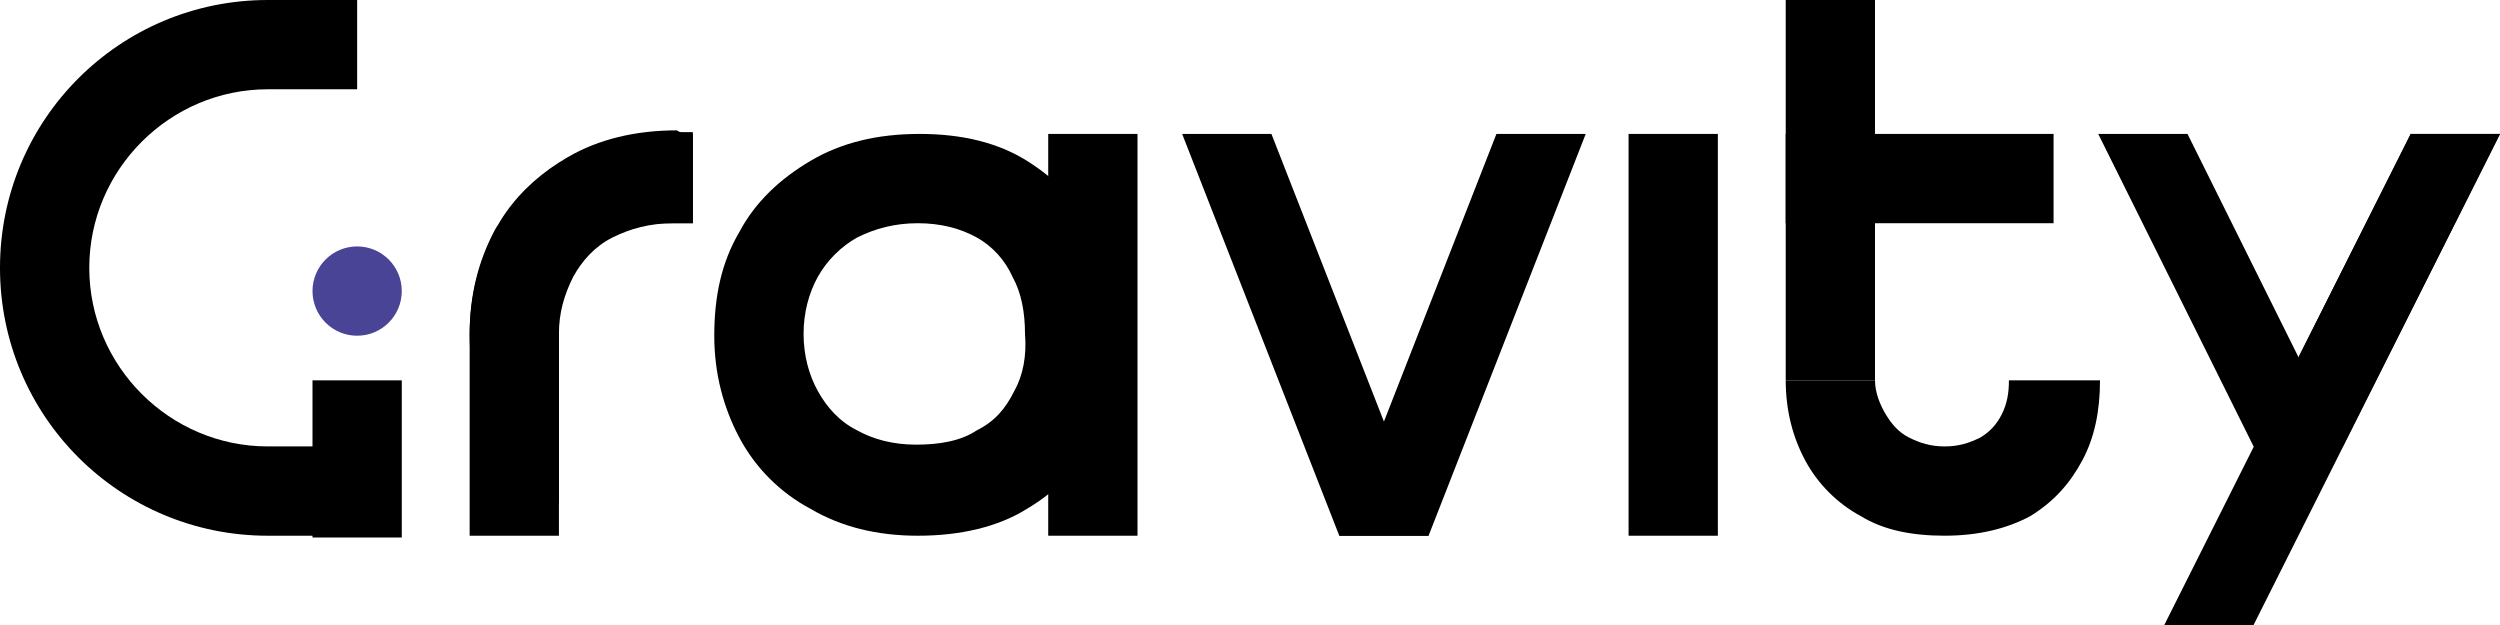
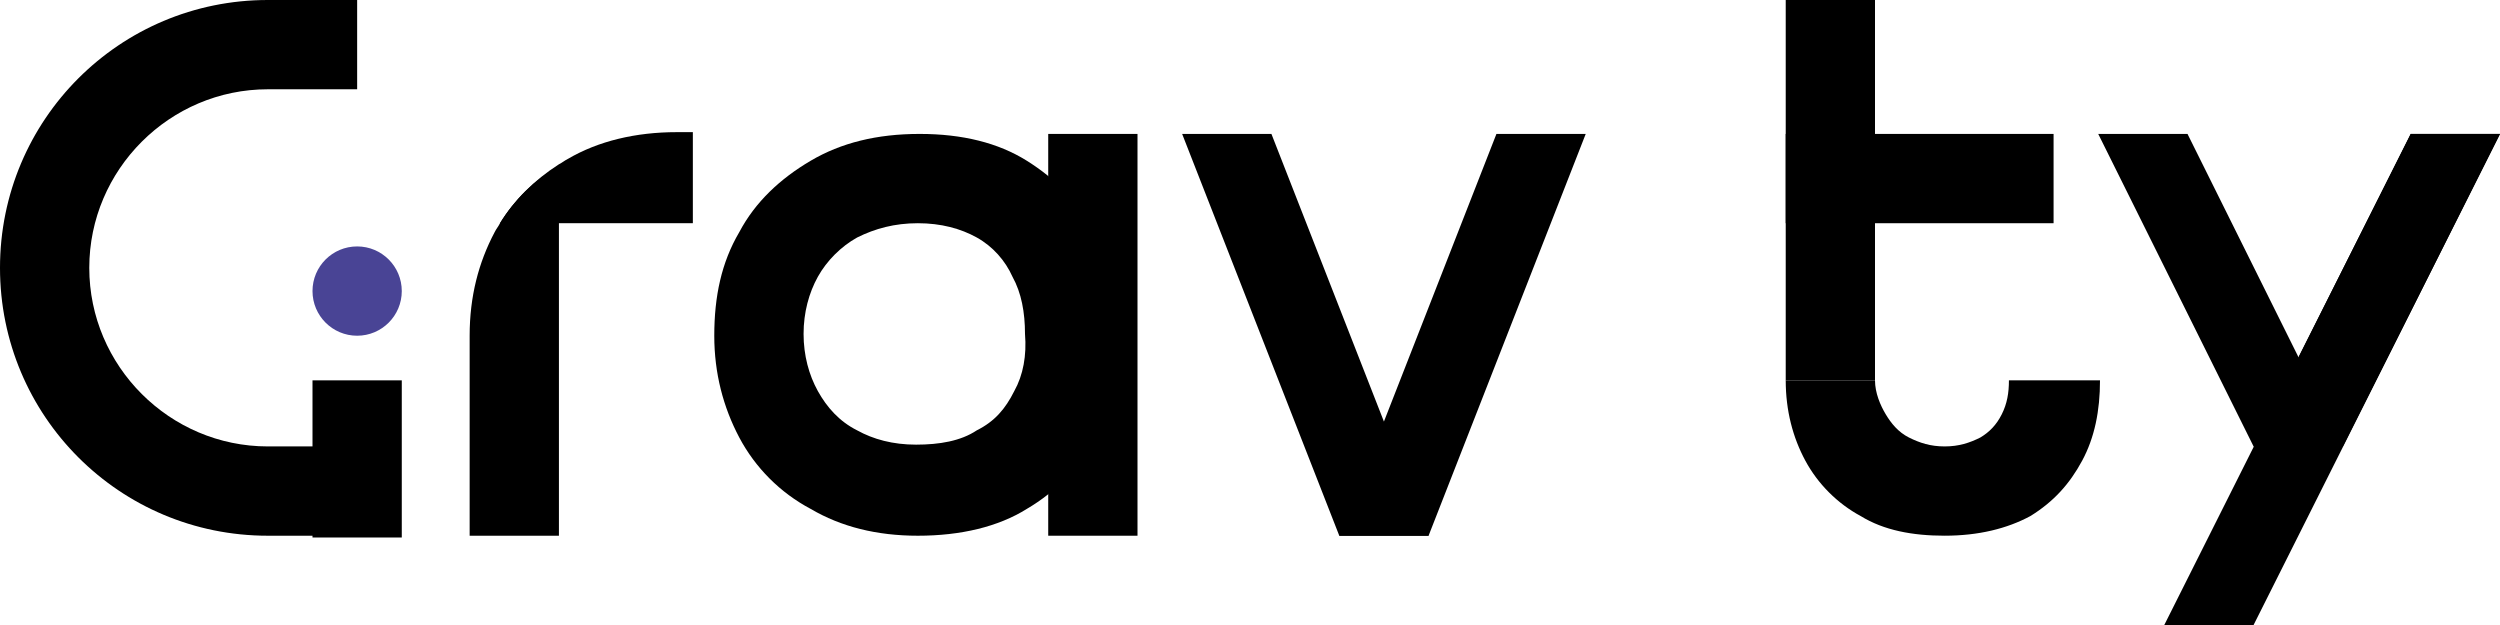
<svg xmlns="http://www.w3.org/2000/svg" width="128" height="32" viewBox="0 0 128 32" fill="none">
  <path d="M35.474 6.857V11.429H25.6C26.331 10.24 27.337 9.234 28.617 8.411C28.8 8.32 28.891 8.229 29.074 8.137C30.629 7.223 32.549 6.766 34.651 6.766H35.474V6.857Z" fill="black" />
  <path d="M96 0H91.429V19.474H96V0Z" fill="black" />
  <path d="M58.24 6.857H53.669V27.429H58.24V6.857Z" fill="black" />
-   <path d="M87.954 6.857H83.383V27.429H87.954V6.857Z" fill="black" />
  <path d="M105.143 6.857H91.429V11.429H105.143V6.857Z" fill="black" />
  <path d="M65.097 6.857L73.143 27.429H68.571L60.526 6.857H65.097Z" fill="black" />
  <path d="M81.189 6.857L73.143 27.429H68.571L76.617 6.857H81.189Z" fill="black" />
  <path d="M55.954 11.886C55.223 10.332 54.034 9.143 52.571 8.229C51.109 7.314 49.28 6.857 47.086 6.857C44.891 6.857 43.063 7.314 41.509 8.229C39.954 9.143 38.674 10.332 37.851 11.886C36.937 13.44 36.571 15.177 36.571 17.189C36.571 19.109 37.029 20.846 37.851 22.4C38.674 23.954 39.954 25.234 41.509 26.057C43.063 26.971 44.891 27.429 46.994 27.429C49.189 27.429 51.109 26.971 52.571 26.057C54.126 25.143 55.223 23.954 55.954 22.4C56.686 20.846 57.051 19.109 57.051 17.189C57.143 15.177 56.777 13.44 55.954 11.886ZM51.931 20.023C51.474 20.937 50.926 21.577 50.011 22.034C49.189 22.583 48.091 22.766 46.903 22.766C45.714 22.766 44.709 22.491 43.886 22.034C42.971 21.577 42.331 20.846 41.874 20.023C41.417 19.2 41.143 18.194 41.143 17.097C41.143 16 41.417 14.994 41.874 14.171C42.331 13.349 43.063 12.617 43.886 12.16C44.8 11.703 45.806 11.429 46.994 11.429C48.183 11.429 49.189 11.703 50.011 12.16C50.834 12.617 51.474 13.349 51.84 14.171C52.297 14.994 52.48 16 52.48 17.097C52.571 18.194 52.389 19.2 51.931 20.023Z" fill="black" />
  <path d="M102.857 19.474C102.857 20.114 102.766 20.663 102.491 21.211C102.217 21.76 101.851 22.126 101.394 22.4C100.846 22.674 100.297 22.857 99.566 22.857C98.834 22.857 98.286 22.674 97.737 22.4C97.189 22.126 96.823 21.669 96.549 21.211C96.274 20.754 96 20.114 96 19.474H91.429C91.429 21.029 91.794 22.4 92.434 23.588C93.074 24.777 94.08 25.783 95.269 26.423C96.457 27.154 97.92 27.428 99.566 27.428C101.303 27.428 102.766 27.063 103.954 26.423C105.143 25.691 105.966 24.777 106.606 23.588C107.246 22.4 107.52 21.029 107.52 19.474H102.857Z" fill="black" />
  <path d="M28.617 8.503V27.428H24.046V17.189C24.046 15.177 24.503 13.44 25.326 11.886C25.417 11.703 25.509 11.611 25.6 11.428C26.331 10.24 27.337 9.234 28.617 8.503Z" fill="black" />
-   <path d="M35.474 6.857V11.429H34.469C33.28 11.429 32.274 11.703 31.36 12.16C30.446 12.617 29.806 13.349 29.349 14.171C28.891 15.086 28.617 16 28.617 17.097V25.783C27.246 24.869 26.149 23.771 25.326 22.309C24.503 20.754 24.046 19.017 24.046 17.097C24.046 15.086 24.503 13.349 25.326 11.794C25.417 11.611 25.509 11.52 25.6 11.337C26.331 10.149 27.337 9.143 28.617 8.32C28.8 8.229 28.891 8.137 29.074 8.046C30.629 7.131 32.549 6.674 34.651 6.674C34.926 6.857 35.2 6.857 35.474 6.857Z" fill="black" />
  <path d="M20.571 19.474H16V27.52H20.571V19.474Z" fill="black" />
  <path d="M18.286 17.189C19.548 17.189 20.571 16.165 20.571 14.903C20.571 13.64 19.548 12.617 18.286 12.617C17.023 12.617 16 13.64 16 14.903C16 16.165 17.023 17.189 18.286 17.189Z" fill="#494495" />
-   <path d="M112 6.857L119.954 22.857H115.383L107.429 6.857H112Z" fill="black" />
+   <path d="M112 6.857L119.954 22.857H115.383L107.429 6.857H112" fill="black" />
  <path d="M128 6.857L119.954 22.857H115.383L123.429 6.857H128Z" fill="black" />
  <path d="M128 6.857L115.383 32H110.811L123.429 6.857H128Z" fill="black" />
  <path d="M4.571 13.714C4.571 18.743 8.686 22.857 13.714 22.857H18.286V27.429H13.714C6.126 27.429 0 21.303 0 13.714C0 6.126 6.126 0 13.714 0H18.286V4.571H13.714C8.686 4.571 4.571 8.686 4.571 13.714Z" fill="black" />
</svg>